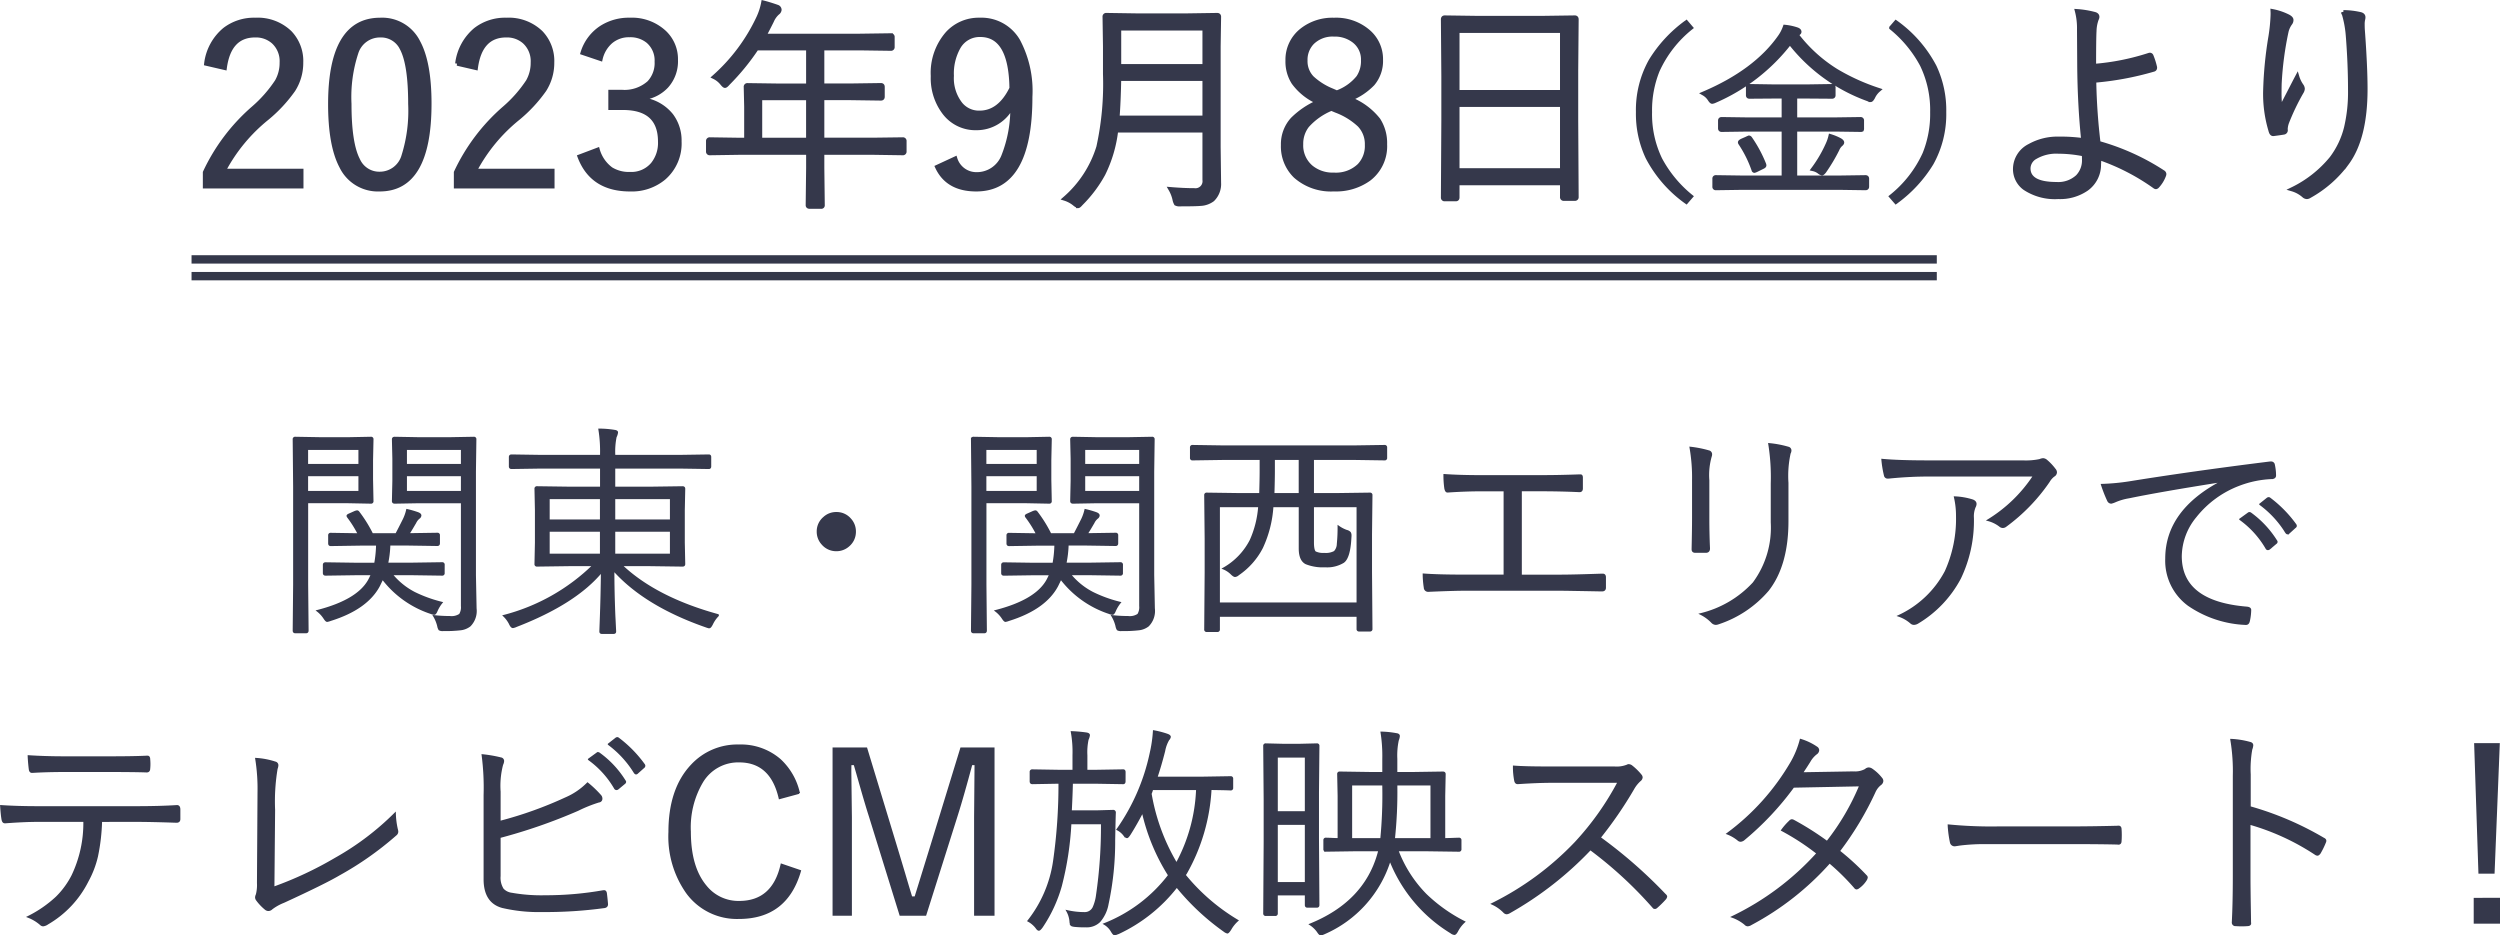
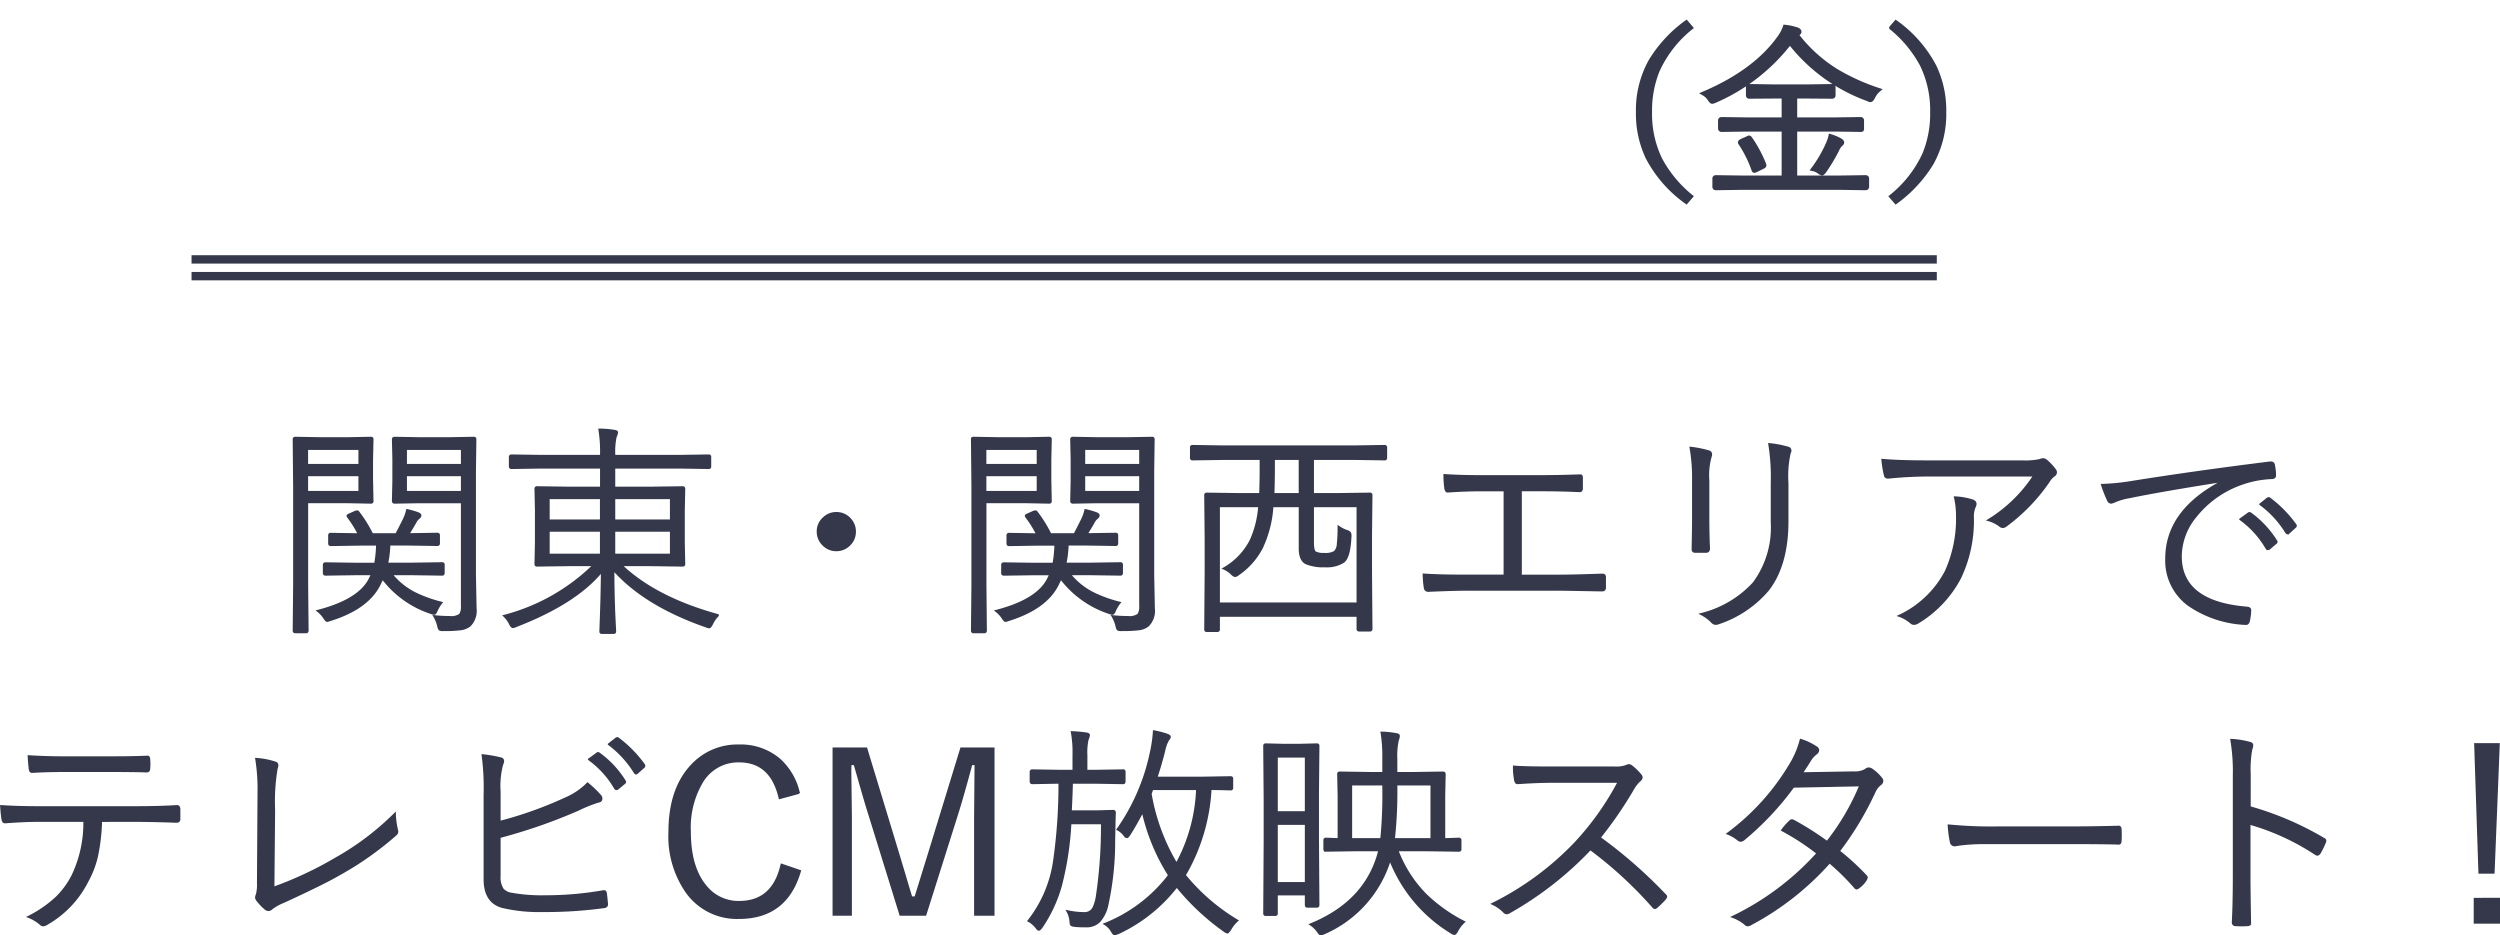
<svg xmlns="http://www.w3.org/2000/svg" width="298.552" height="111.706" viewBox="0 0 298.552 111.706">
  <g id="lead-sp" transform="translate(-53.126 -909.253)">
-     <path id="パス_1668" data-name="パス 1668" d="M1.753-15.148a6.239,6.239,0,0,1,2.215-4.074,5.742,5.742,0,0,1,3.639-1.16,5.539,5.539,0,0,1,4.14,1.529,4.885,4.885,0,0,1,1.345,3.573,5.982,5.982,0,0,1-.936,3.27A17.246,17.246,0,0,1,9.018-8.635,20.127,20.127,0,0,0,3.836-2.347h9.281V-.488H1.6V-2.162A23.069,23.069,0,0,1,7.37-9.822,15.444,15.444,0,0,0,10.2-13.039a4.471,4.471,0,0,0,.567-2.241,3.13,3.13,0,0,0-1-2.479,3.145,3.145,0,0,0-2.175-.765q-3.1,0-3.625,3.889Zm20.777-5.234a4.807,4.807,0,0,1,4.548,2.676q1.332,2.465,1.332,7.343,0,10.23-5.933,10.23A4.839,4.839,0,0,1,17.89-2.874q-1.332-2.518-1.332-7.436Q16.559-20.382,22.531-20.382Zm0,1.859A2.96,2.96,0,0,0,19.67-16.44a16.926,16.926,0,0,0-.817,6.1q0,4.733,1.028,6.7a2.769,2.769,0,0,0,2.6,1.648,2.951,2.951,0,0,0,2.848-2.175,17.907,17.907,0,0,0,.791-6.17q0-4.72-1-6.618A2.755,2.755,0,0,0,22.531-18.523Zm9.2,3.375a6.239,6.239,0,0,1,2.215-4.074,5.742,5.742,0,0,1,3.639-1.16,5.539,5.539,0,0,1,4.14,1.529,4.885,4.885,0,0,1,1.345,3.573,5.982,5.982,0,0,1-.936,3.27A17.246,17.246,0,0,1,39-8.635a20.127,20.127,0,0,0-5.181,6.289H43.1V-.488H31.575V-2.162a23.069,23.069,0,0,1,5.774-7.66,15.444,15.444,0,0,0,2.834-3.217,4.471,4.471,0,0,0,.567-2.241,3.13,3.13,0,0,0-1-2.479,3.145,3.145,0,0,0-2.175-.765q-3.1,0-3.625,3.889ZM46.7-16.44A5.48,5.48,0,0,1,49.03-19.5a6.08,6.08,0,0,1,3.3-.883,5.7,5.7,0,0,1,4.153,1.516,4.389,4.389,0,0,1,1.358,3.283,4.423,4.423,0,0,1-1.121,3.125,4.594,4.594,0,0,1-2.6,1.384v.25a5.173,5.173,0,0,1,3.19,1.885,4.983,4.983,0,0,1,.962,3.085A5.434,5.434,0,0,1,56.413-1.5,5.989,5.989,0,0,1,52.365-.132q-4.548,0-6.025-3.916L48.5-4.865a4.329,4.329,0,0,0,1.6,2.32,4.058,4.058,0,0,0,2.268.58,3.338,3.338,0,0,0,2.716-1.173,4.054,4.054,0,0,0,.87-2.689q0-4.034-4.43-4.034h-1.5v-1.912h1.345a4.411,4.411,0,0,0,3.27-1.094,3.431,3.431,0,0,0,.91-2.518A3.018,3.018,0,0,0,54.5-17.837a3.33,3.33,0,0,0-2.2-.712,3.345,3.345,0,0,0-2.254.791,3.881,3.881,0,0,0-1.2,2.043ZM85.14-4.667a.186.186,0,0,1-.211.211L81.4-4.509H75.318V-2.7l.053,4.456a.163.163,0,0,1-.185.185H73.828q-.237,0-.237-.185L73.644-2.7V-4.509h-8.2L61.9-4.456a.186.186,0,0,1-.211-.211V-5.893A.186.186,0,0,1,61.9-6.1l3.546.053h.8v-3.955l-.053-2.36a.186.186,0,0,1,.211-.211l3.784.053h3.454V-16.98H67.487a27.506,27.506,0,0,1-3.428,4.192q-.25.29-.356.29t-.369-.33a2.751,2.751,0,0,0-.923-.725,21.768,21.768,0,0,0,5.3-7.106,7.542,7.542,0,0,0,.567-1.78q.686.171,1.674.514a.381.381,0,0,1,.264.356.529.529,0,0,1-.237.369,2.781,2.781,0,0,0-.686.976q-.593,1.187-.91,1.753H79.748l3.757-.053a.186.186,0,0,1,.211.211v1.173a.186.186,0,0,1-.211.211l-3.757-.053h-4.43v4.456h3.27l3.744-.053q.2,0,.2.211v1.173q0,.211-.2.211l-3.744-.053h-3.27v4.983H81.4L84.929-6.1a.186.186,0,0,1,.211.211Zm-11.5-1.384v-4.983H67.9v4.983ZM91.2-3.81a2.632,2.632,0,0,0,2.5,1.872,3.407,3.407,0,0,0,3.23-2.109,15.391,15.391,0,0,0,1.094-6.13,4.7,4.7,0,0,1-4.324,2.729A4.652,4.652,0,0,1,89.846-9.36a6.807,6.807,0,0,1-1.318-4.3,7.152,7.152,0,0,1,1.767-5.115,5.057,5.057,0,0,1,3.823-1.608,5.063,5.063,0,0,1,4.6,2.531,12.74,12.74,0,0,1,1.45,6.671q0,11.048-6.46,11.048-3.428,0-4.667-2.676Zm6.724-8.4q-.092-6.368-3.731-6.368a2.89,2.89,0,0,0-2.61,1.49,6.41,6.41,0,0,0-.791,3.4A5,5,0,0,0,91.85-10.3a2.841,2.841,0,0,0,2.241,1.015Q96.5-9.281,97.928-12.208ZM122.7-.91a2.586,2.586,0,0,1-.765,1.991,2.6,2.6,0,0,1-1.463.514q-.593.053-2.4.053a.9.9,0,0,1-.5-.079,1.617,1.617,0,0,1-.171-.461,4.275,4.275,0,0,0-.488-1.266q1.582.132,2.834.132a1.09,1.09,0,0,0,1.226-1.239V-7.172h-10.56a15.754,15.754,0,0,1-1.529,5.194,15.369,15.369,0,0,1-2.663,3.546q-.25.29-.343.29a1.379,1.379,0,0,1-.435-.264,3.547,3.547,0,0,0-1.16-.62,13.339,13.339,0,0,0,4.021-6.17,35.048,35.048,0,0,0,.791-8.7v-3.3l-.053-3.546a.186.186,0,0,1,.211-.211l3.533.053h6.157l3.533-.053q.224,0,.224.211l-.053,3.546V-5.208Zm-1.727-7.778v-4.641h-10.2q-.053,2.808-.2,4.641Zm0-6.157v-4.509h-10.2v4.509Zm17.363,3.916a7.957,7.957,0,0,1,3.4,2.5,5.1,5.1,0,0,1,.791,2.914,4.908,4.908,0,0,1-1.9,4.126,6.721,6.721,0,0,1-4.206,1.252,6.4,6.4,0,0,1-4.6-1.582,4.932,4.932,0,0,1-1.477-3.718A4.41,4.41,0,0,1,131.48-8.5a9.91,9.91,0,0,1,3.045-2.057,7.129,7.129,0,0,1-2.927-2.333,4.664,4.664,0,0,1-.712-2.624,4.46,4.46,0,0,1,1.727-3.639,5.9,5.9,0,0,1,3.81-1.226,5.889,5.889,0,0,1,4.232,1.516,4.318,4.318,0,0,1,1.384,3.256,4.23,4.23,0,0,1-.976,2.861A7.659,7.659,0,0,1,138.335-10.929Zm-1.569-.765a5.842,5.842,0,0,0,2.571-1.819,3.5,3.5,0,0,0,.567-2.043,2.791,2.791,0,0,0-1.094-2.32,3.725,3.725,0,0,0-2.386-.751,3.446,3.446,0,0,0-2.571.949,2.952,2.952,0,0,0-.831,2.162,2.865,2.865,0,0,0,.778,2.057,7.807,7.807,0,0,0,2.426,1.529Zm-.646,1.925a7.832,7.832,0,0,0-2.887,2.03,3.491,3.491,0,0,0-.725,2.2,3.412,3.412,0,0,0,1.2,2.769,4.055,4.055,0,0,0,2.716.883,4.017,4.017,0,0,0,3.032-1.094,3.387,3.387,0,0,0,.91-2.465,3.292,3.292,0,0,0-.9-2.373,8.349,8.349,0,0,0-2.782-1.714ZM165.4.778a.186.186,0,0,1-.211.211h-1.305a.186.186,0,0,1-.211-.211V-.87h-12.5v1.7q0,.211-.185.211H149.66a.186.186,0,0,1-.211-.211l.053-9.255v-5.208l-.053-6.8q0-.224.211-.224l3.757.053h8.016l3.757-.053q.211,0,.211.224l-.053,6.117v5.893Zm-1.727-3.19V-10.23h-12.5v7.818Zm0-9.334v-7.317h-12.5v7.317Zm63.519-3.125a28.483,28.483,0,0,0,6.6-1.318.249.249,0,0,1,.079-.013.2.2,0,0,1,.171.119,8.641,8.641,0,0,1,.435,1.371v.066a.21.21,0,0,1-.171.211,35.859,35.859,0,0,1-7.093,1.318,71.408,71.408,0,0,0,.514,7.449,27.784,27.784,0,0,1,7.7,3.48.287.287,0,0,1,.158.224.434.434,0,0,1-.026.132,3.837,3.837,0,0,1-.8,1.318.288.288,0,0,1-.171.105.256.256,0,0,1-.132-.053,25.953,25.953,0,0,0-6.645-3.428q0,.435-.026.751A3.551,3.551,0,0,1,226.323-.2a5.572,5.572,0,0,1-3.4.976,6.5,6.5,0,0,1-3.995-1.055,2.8,2.8,0,0,1-1.16-2.32,3.1,3.1,0,0,1,1.74-2.729A6.8,6.8,0,0,1,223-6.183,19.383,19.383,0,0,1,225.914-6q-.435-4.192-.475-8.9l-.026-4.3a8.176,8.176,0,0,0-.25-2.215,11.031,11.031,0,0,1,2.136.356q.29.092.29.33a.622.622,0,0,1-.079.264,4.388,4.388,0,0,0-.264,1.411Q227.193-18.193,227.193-14.871ZM225.98-4.324a15.465,15.465,0,0,0-3.032-.316,4.96,4.96,0,0,0-2.769.659,1.572,1.572,0,0,0-.817,1.332q0,1.885,3.349,1.885a3.4,3.4,0,0,0,2.531-.883,2.807,2.807,0,0,0,.765-2.057A5.193,5.193,0,0,0,225.98-4.324ZM248.524-21.41a7.155,7.155,0,0,1,1.885.646q.356.2.356.4a.627.627,0,0,1-.105.356,2.736,2.736,0,0,0-.488,1.055,38.872,38.872,0,0,0-.817,6.209q-.013.554-.013.962A14.8,14.8,0,0,0,249.46-9.7q.343-.672,1.055-2.043.725-1.411.949-1.833A3.637,3.637,0,0,0,252-12.485a.7.7,0,0,1,.119.343.874.874,0,0,1-.145.4,27.017,27.017,0,0,0-1.714,3.56,2.665,2.665,0,0,0-.185.87.567.567,0,0,1,.013.105.267.267,0,0,1-.2.277q-.343.066-1.292.185-.185,0-.277-.277a15.145,15.145,0,0,1-.672-5.049,46.1,46.1,0,0,1,.633-6.341,20.942,20.942,0,0,0,.25-2.544Q248.537-21.173,248.524-21.41Zm8.451.119a9.321,9.321,0,0,1,1.964.224q.422.079.422.382a1.4,1.4,0,0,1-.013.158,2.542,2.542,0,0,0-.079.725q0,.25.013.541.33,4.482.33,7.146,0,5.867-2.215,8.859A13.869,13.869,0,0,1,252.94.659a.629.629,0,0,1-.33.119.584.584,0,0,1-.369-.171,3.658,3.658,0,0,0-1.371-.751,13.826,13.826,0,0,0,4.693-3.7,10.076,10.076,0,0,0,1.74-3.665,18.472,18.472,0,0,0,.475-4.509q0-3.1-.264-6.434A12.682,12.682,0,0,0,256.975-21.292Z" transform="translate(76 932)" fill="#35384b" stroke="#35384b" stroke-width="0.5" />
    <path id="パス_1667" data-name="パス 1667" d="M-11.945-18.434a13.885,13.885,0,0,0-3.975,5.1,12.678,12.678,0,0,0-.913,4.974,12.388,12.388,0,0,0,1.214,5.629,14.518,14.518,0,0,0,3.674,4.447l-.548.634a15.108,15.108,0,0,1-4.619-5.3,12.228,12.228,0,0,1-1.149-5.414,12.036,12.036,0,0,1,1.515-6.112,15.959,15.959,0,0,1,4.254-4.6ZM9.088.548q0,.172-.183.172L5.94.677H-5.983L-8.959.72A.152.152,0,0,1-9.131.548V-.408A.152.152,0,0,1-8.959-.58l2.976.043H-.859V-6.284H-5.242l-3.029.043q-.183,0-.183-.172v-.935q0-.172.183-.172l3.029.043H-.859v-2.75H-2.2l-2.75.021q-.172,0-.172-.161v-.924a.152.152,0,0,1,.172-.172l2.75.043H2.127l2.782-.043a.152.152,0,0,1,.172.172v.924q0,.161-.172.161l-2.782-.021H.5v2.75h4.77l3.04-.043a.152.152,0,0,1,.172.172v.935a.286.286,0,0,1-.021.15.286.286,0,0,1-.15.021l-3.04-.043H.5V-.537H5.94L8.905-.58q.183,0,.183.172ZM10.452-11a2.516,2.516,0,0,0-.645.859q-.183.333-.29.333a1.77,1.77,0,0,1-.344-.107A20.71,20.71,0,0,1-.118-16.672,22.642,22.642,0,0,1-9.088-9.7a1.106,1.106,0,0,1-.312.1q-.107,0-.3-.3a2.065,2.065,0,0,0-.709-.677q6.166-2.632,9.066-6.735a4.779,4.779,0,0,0,.634-1.225,6.556,6.556,0,0,1,1.407.3q.312.107.312.29,0,.107-.15.193a.6.6,0,0,0-.2.14,17.659,17.659,0,0,0,4.791,4.351A25.118,25.118,0,0,0,10.452-11ZM6.112-4.727q0,.107-.215.279a1.649,1.649,0,0,0-.354.537A20.838,20.838,0,0,1,3.975-1.278q-.183.226-.258.226a.68.68,0,0,1-.312-.15,1.86,1.86,0,0,0-.741-.354A15.571,15.571,0,0,0,4.394-4.512a5.025,5.025,0,0,0,.333-.967,6.331,6.331,0,0,1,1.117.462Q6.112-4.855,6.112-4.727ZM-3.212-2.138A.421.421,0,0,1-3.18-2q0,.1-.215.193l-.677.333a1.308,1.308,0,0,1-.29.118q-.064,0-.107-.14A13.886,13.886,0,0,0-6.037-4.641a.209.209,0,0,1-.043-.107q0-.075.247-.2l.591-.258A.992.992,0,0,1-5-5.307q.075,0,.15.118A15.465,15.465,0,0,1-3.212-2.138Zm15.2-16.3.548-.634a15.108,15.108,0,0,1,4.619,5.3A12.228,12.228,0,0,1,18.3-8.357,12.036,12.036,0,0,1,16.79-2.245a15.959,15.959,0,0,1-4.254,4.6l-.548-.634a13.885,13.885,0,0,0,3.975-5.1,12.678,12.678,0,0,0,.913-4.974,12.388,12.388,0,0,0-1.214-5.629A14.518,14.518,0,0,0,11.988-18.434Z" transform="translate(267 931)" fill="#35384b" stroke="#35384b" stroke-width="0.5" />
    <path id="パス_1576" data-name="パス 1576" d="M3369-3987.769h208.42" transform="translate(-3293 4928)" fill="none" stroke="#34384a" stroke-width="1" />
    <path id="パス_1577" data-name="パス 1577" d="M3369-3987.769h208.42" transform="translate(-3293 4930)" fill="none" stroke="#34384a" stroke-width="1" />
    <path id="パス_1666" data-name="パス 1666" d="M-97.058-1.081a2.507,2.507,0,0,1-.7,2.057,2.216,2.216,0,0,1-1.121.448,15.972,15.972,0,0,1-2.07.092.789.789,0,0,1-.461-.079A1.234,1.234,0,0,1-101.566,1a4.341,4.341,0,0,0-.488-1.187,16.824,16.824,0,0,0,1.885.105,1.782,1.782,0,0,0,1.213-.277,1.641,1.641,0,0,0,.224-1.015V-13.75h-5.076l-2.927.053q-.237,0-.237-.211l.053-2.426v-2.624l-.053-2.32q0-.211.237-.211l2.927.053h3.586l2.927-.053a.186.186,0,0,1,.211.211l-.053,3.863v12.34Zm-1.674-13.935V-16.98h-6.645v1.964Zm0-3.23v-1.872h-6.645v1.872Zm-10.639,4.337a.186.186,0,0,1-.211.211l-2.7-.053h-4.891v9.822l.053,5.484q0,.224-.211.224h-1.279q-.211,0-.211-.224l.053-5.484V-15.609l-.053-5.669a.186.186,0,0,1,.211-.211l3.059.053h3.27l2.7-.053a.186.186,0,0,1,.211.211l-.053,2.492v2.294Zm-1.6-1.107V-16.98h-6.209v1.964Zm0-3.23v-1.872h-6.209v1.872Zm10.1,12.933a.186.186,0,0,1-.211.211l-3.6-.053h-2.4a8.527,8.527,0,0,0,2.689,2.188,16,16,0,0,0,3.27,1.187,4.214,4.214,0,0,0-.593.976q-.158.382-.3.382a1.452,1.452,0,0,1-.4-.105,11.97,11.97,0,0,1-5.774-4.113l-.409.844q-1.463,2.755-5.827,4.113a1.7,1.7,0,0,1-.382.105q-.119,0-.343-.343a3.538,3.538,0,0,0-.817-.883q4.772-1.226,6.13-3.625.132-.237.356-.725h-1.9l-3.612.053q-.224,0-.224-.211v-.976q0-.211.224-.211l3.612.053h2.294a14.226,14.226,0,0,0,.224-2.241h-2.03l-3.48.053q-.211,0-.211-.224v-.949a.186.186,0,0,1,.211-.211l3.322.053A13.3,13.3,0,0,0-112.324-12a.285.285,0,0,1-.066-.145q0-.092.264-.2l.62-.277a1.285,1.285,0,0,1,.277-.079.249.249,0,0,1,.185.119,15.975,15.975,0,0,1,1.622,2.61h2.861q.343-.646.91-1.78a5.353,5.353,0,0,0,.382-1.107,11.046,11.046,0,0,1,1.318.382q.3.119.3.29a.4.4,0,0,1-.185.3,1.6,1.6,0,0,0-.435.567q-.026.04-.382.646-.237.4-.435.7l3.441-.053a.186.186,0,0,1,.211.211v.949q0,.224-.211.224l-3.494-.053h-2.215a12.831,12.831,0,0,1-.264,2.241h2.94l3.6-.053a.186.186,0,0,1,.211.211Zm32.8,5.023A3.712,3.712,0,0,0-68.818.751q-.211.435-.356.435a1.7,1.7,0,0,1-.382-.105q-7.3-2.544-11.048-6.75,0,2.6.119,5.484.026.435.066,1.318.026.461.026.541,0,.185-.211.185h-1.384q-.211,0-.211-.185,0-.079.04-1.147.119-3.164.145-6.012-3.111,3.771-10.2,6.513a1.494,1.494,0,0,1-.409.132q-.185,0-.382-.435a3.443,3.443,0,0,0-.7-.936A23.824,23.824,0,0,0-83.017-6.236H-85.9l-3.836.053a.186.186,0,0,1-.211-.211l.053-2.544v-3.889l-.053-2.544a.186.186,0,0,1,.211-.211l3.836.053h3.784v-2.36h-7.185l-3.48.053q-.224,0-.224-.211v-1.121q0-.211.224-.211l3.48.053h7.185v-.158a16.349,16.349,0,0,0-.2-2.979,11.211,11.211,0,0,1,1.793.145q.356.04.356.211a1.6,1.6,0,0,1-.171.541,8.78,8.78,0,0,0-.158,2.136v.105h7.792l3.48-.053q.185,0,.185.211v1.121q0,.211-.185.211l-3.48-.053H-80.5v2.36h4.285l3.85-.053q.224,0,.224.211l-.053,2.544v3.889l.053,2.544q0,.211-.224.211l-3.85-.053h-3.428Q-75.529-2.333-68.067-.29Zm-5.7-7.238v-2.821H-80.5v2.821Zm0-4.087v-2.624H-80.5v2.624Zm-8.358,4.087v-2.821H-88.33v2.821Zm0-4.087v-2.624H-88.33v2.624ZM-54-12.5a2.132,2.132,0,0,1,1.661.738,2.149,2.149,0,0,1,.58,1.5A2.158,2.158,0,0,1-52.5-8.6a2.18,2.18,0,0,1-1.5.58,2.167,2.167,0,0,1-1.661-.751,2.163,2.163,0,0,1-.58-1.49,2.141,2.141,0,0,1,.751-1.661A2.133,2.133,0,0,1-54-12.5ZM-16.058-1.081a2.507,2.507,0,0,1-.7,2.057,2.216,2.216,0,0,1-1.121.448,15.972,15.972,0,0,1-2.07.092.789.789,0,0,1-.461-.079A1.234,1.234,0,0,1-20.566,1a4.341,4.341,0,0,0-.488-1.187,16.824,16.824,0,0,0,1.885.105,1.782,1.782,0,0,0,1.213-.277,1.641,1.641,0,0,0,.224-1.015V-13.75h-5.076l-2.927.053q-.237,0-.237-.211l.053-2.426v-2.624l-.053-2.32q0-.211.237-.211l2.927.053h3.586l2.927-.053a.186.186,0,0,1,.211.211l-.053,3.863v12.34Zm-1.674-13.935V-16.98h-6.645v1.964Zm0-3.23v-1.872h-6.645v1.872Zm-10.639,4.337a.186.186,0,0,1-.211.211l-2.7-.053h-4.891v9.822l.053,5.484q0,.224-.211.224h-1.279q-.211,0-.211-.224l.053-5.484V-15.609l-.053-5.669a.186.186,0,0,1,.211-.211l3.059.053h3.27l2.7-.053a.186.186,0,0,1,.211.211l-.053,2.492v2.294Zm-1.6-1.107V-16.98h-6.209v1.964Zm0-3.23v-1.872h-6.209v1.872Zm10.1,12.933a.186.186,0,0,1-.211.211l-3.6-.053h-2.4a8.527,8.527,0,0,0,2.689,2.188,16,16,0,0,0,3.27,1.187,4.214,4.214,0,0,0-.593.976q-.158.382-.3.382a1.452,1.452,0,0,1-.4-.105,11.97,11.97,0,0,1-5.774-4.113l-.409.844Q-29.057-1.042-33.42.316A1.7,1.7,0,0,1-33.8.422q-.119,0-.343-.343A3.538,3.538,0,0,0-34.963-.8q4.772-1.226,6.13-3.625.132-.237.356-.725h-1.9l-3.612.053q-.224,0-.224-.211v-.976q0-.211.224-.211l3.612.053h2.294a14.226,14.226,0,0,0,.224-2.241h-2.03l-3.48.053q-.211,0-.211-.224v-.949a.186.186,0,0,1,.211-.211l3.322.053A13.3,13.3,0,0,0-31.324-12a.285.285,0,0,1-.066-.145q0-.092.264-.2l.62-.277a1.285,1.285,0,0,1,.277-.079.249.249,0,0,1,.185.119,15.975,15.975,0,0,1,1.622,2.61h2.861q.343-.646.91-1.78a5.353,5.353,0,0,0,.382-1.107,11.046,11.046,0,0,1,1.318.382q.3.119.3.29a.4.4,0,0,1-.185.3,1.6,1.6,0,0,0-.435.567q-.026.04-.382.646-.237.4-.435.7l3.441-.053a.186.186,0,0,1,.211.211v.949q0,.224-.211.224l-3.494-.053h-2.215a12.831,12.831,0,0,1-.264,2.241h2.94l3.6-.053a.186.186,0,0,1,.211.211ZM11.681-19.077a.186.186,0,0,1-.211.211l-3.546-.053H2.94v4.153H5.906l3.81-.053a.186.186,0,0,1,.211.211l-.053,4.68v4.509l.053,6.776a.186.186,0,0,1-.211.211H8.438a.186.186,0,0,1-.211-.211V-.185H-8.292v1.6a.186.186,0,0,1-.211.211H-9.756a.186.186,0,0,1-.211-.211l.053-6.8V-9.413l-.053-5.194a.186.186,0,0,1,.211-.211l3.81.053H-3.4q.053-1.727.053-2.808v-1.345H-7.91l-3.546.053a.186.186,0,0,1-.211-.211V-20.3a.186.186,0,0,1,.211-.211l3.546.053H7.923l3.546-.053a.186.186,0,0,1,.211.211ZM8.227-1.7V-13.276H2.94v4.285q0,1,.264,1.187a2.194,2.194,0,0,0,1.081.185A2.166,2.166,0,0,0,5.5-7.857a1.375,1.375,0,0,0,.369-.923,19.839,19.839,0,0,0,.092-2.1,3.925,3.925,0,0,0,.976.514.8.8,0,0,1,.409.224.638.638,0,0,1,.079.369,2.148,2.148,0,0,1-.013.237q-.119,2.386-.857,2.914A3.719,3.719,0,0,1,4.364-6.1,5.367,5.367,0,0,1,2.1-6.46q-.778-.382-.778-1.793v-5.023H-1.9A13.637,13.637,0,0,1-3.151-8.345,8.712,8.712,0,0,1-6-5.128a.656.656,0,0,1-.382.185q-.158,0-.448-.29a2.914,2.914,0,0,0-.949-.62A8.09,8.09,0,0,0-4.535-9.215,11.917,11.917,0,0,0-3.52-13.276H-8.292V-1.7ZM1.318-14.766v-4.153H-1.727v1.424q0,1-.053,2.729Zm26.446-.409V-5.023h4.693q1.516,0,4.97-.119h.092q.29,0,.29.33V-3.56q0,.343-.382.343Q33-3.3,32.484-3.3H21.067q-1.384,0-4.377.132a.415.415,0,0,1-.435-.409,11.438,11.438,0,0,1-.132-1.582q1.753.132,4.944.132h4.72V-15.174h-2.65q-1.991,0-4.1.145h-.066q-.185,0-.264-.409a10.951,10.951,0,0,1-.105-1.6q1.833.132,4.456.132h7q2.215,0,4.72-.092h.092q.185,0,.185.277v1.305q0,.343-.3.343-2.268-.105-4.667-.105ZM47.988-20.3a13.19,13.19,0,0,1,2.2.435.375.375,0,0,1,.3.382.779.779,0,0,1-.053.264,8.118,8.118,0,0,0-.277,2.834v4.562q0,1.806.079,3.573,0,.422-.4.422H48.582q-.343,0-.343-.316v-.079q.053-2.413.053-3.7v-4.456A20.741,20.741,0,0,0,47.988-20.3ZM49.228-.422a12.6,12.6,0,0,0,6.3-3.7,11.09,11.09,0,0,0,2.162-7.238V-16a24.84,24.84,0,0,0-.3-4.733,12.272,12.272,0,0,1,2.294.435.354.354,0,0,1,.277.356.675.675,0,0,1-.092.316,12.588,12.588,0,0,0-.264,3.546v4.562q0,5.273-2.347,8.266A13.23,13.23,0,0,1,51.337.712a.968.968,0,0,1-.316.066.67.67,0,0,1-.435-.2A4.911,4.911,0,0,0,49.228-.422ZM70.9-18.853q1.925.185,5.563.185H87.7a8.042,8.042,0,0,0,2.017-.158,1.2,1.2,0,0,1,.409-.105.715.715,0,0,1,.409.185,6.394,6.394,0,0,1,.989,1.055.546.546,0,0,1,.145.356.5.5,0,0,1-.277.422,2.364,2.364,0,0,0-.593.686,21.89,21.89,0,0,1-5.155,5.313.542.542,0,0,1-.33.119.529.529,0,0,1-.369-.145,3.987,3.987,0,0,0-1.411-.686,17.371,17.371,0,0,0,5.484-5.313H76.676a47.423,47.423,0,0,0-5.023.25h-.079a.345.345,0,0,1-.369-.3A12.632,12.632,0,0,1,70.9-18.853ZM72.879-.2a12.005,12.005,0,0,0,5.59-5.3,15.244,15.244,0,0,0,1.345-6.645,9.839,9.839,0,0,0-.25-2.228A8.133,8.133,0,0,1,81.7-14q.369.145.369.435a.834.834,0,0,1-.105.356,2.942,2.942,0,0,0-.211,1.318,15.872,15.872,0,0,1-1.542,7.185A13.6,13.6,0,0,1,75.146.633.918.918,0,0,1,74.7.778a.529.529,0,0,1-.369-.145A4.225,4.225,0,0,0,72.879-.2ZM97.124-15.86a26.1,26.1,0,0,0,3.349-.316q7.528-1.213,16.743-2.36h.092a.346.346,0,0,1,.369.224,6.087,6.087,0,0,1,.158,1.345q0,.29-.356.33a12.248,12.248,0,0,0-3.942.8,12.036,12.036,0,0,0-5.194,3.784,7.551,7.551,0,0,0-1.767,4.72q0,5.484,7.857,6.13.435.04.435.3A6.414,6.414,0,0,1,114.71.4q-.079.382-.356.382h-.079a12.948,12.948,0,0,1-6.8-2.268A6.577,6.577,0,0,1,104.8-7.027q0-5.7,6.579-9.176l-.026-.053q-7.409,1.173-10.956,1.912a6.989,6.989,0,0,0-1.622.461,2.857,2.857,0,0,1-.514.185.435.435,0,0,1-.382-.237A16.136,16.136,0,0,1,97.124-15.86Zm16.519,4.126,1-.725a.193.193,0,0,1,.119-.04.29.29,0,0,1,.158.066,11.819,11.819,0,0,1,3.045,3.27.2.2,0,0,1,.053.119.2.2,0,0,1-.105.171l-.778.659a.3.3,0,0,1-.171.066.2.2,0,0,1-.185-.119A11.153,11.153,0,0,0,113.643-11.733Zm2.386-1.793.857-.686a.353.353,0,0,1,.171-.066.211.211,0,0,1,.132.053,14.644,14.644,0,0,1,3.085,3.151.311.311,0,0,1,.04.132q0,.092-.132.185l-.725.659a.236.236,0,0,1-.145.066q-.092,0-.185-.132A11.962,11.962,0,0,0,116.029-13.526ZM-141.783,24.306a23.4,23.4,0,0,1-.488,4.206,11.513,11.513,0,0,1-1.134,2.966,12.159,12.159,0,0,1-4.772,5.076,1.177,1.177,0,0,1-.541.224.448.448,0,0,1-.3-.132,4.952,4.952,0,0,0-1.5-.9,14.159,14.159,0,0,0,3.4-2.347,9.994,9.994,0,0,0,1.885-2.584,14.542,14.542,0,0,0,1.411-6.513h-5.511q-1.6,0-3.889.171h-.079q-.237,0-.3-.409-.092-.541-.158-1.569,1.951.132,4.43.132h11.694q2.808,0,4.9-.132.3,0,.3.435v1.134q0,.343-.356.343-3.072-.105-4.825-.105Zm-8.688-7.765q1.991.132,4.351.132h5.234q3.125,0,4.562-.079h.066q.224,0,.224.356.026.264.026.541a4.8,4.8,0,0,1-.026.527q0,.382-.316.382-1.463-.053-4.535-.053h-5.234q-2.109,0-3.863.105h-.079q-.237,0-.277-.356Q-150.431,17.372-150.471,16.541Zm29.268,15.7a43.468,43.468,0,0,0,7.422-3.48A32.723,32.723,0,0,0-106.7,23.4a9.485,9.485,0,0,0,.25,1.938.944.944,0,0,1,.04.237.491.491,0,0,1-.211.382,38.327,38.327,0,0,1-6.75,4.746q-1.74,1.028-6.618,3.27a5.961,5.961,0,0,0-1.424.791.6.6,0,0,1-.409.185.561.561,0,0,1-.343-.132,5.933,5.933,0,0,1-1.028-1.081.526.526,0,0,1-.119-.316.819.819,0,0,1,.092-.33,4.628,4.628,0,0,0,.132-1.384l.053-8.714q.013-1.78.013-2.083a22.543,22.543,0,0,0-.277-4.047,9.1,9.1,0,0,1,2.281.435.351.351,0,0,1,.29.343,1.346,1.346,0,0,1-.092.409,23.6,23.6,0,0,0-.3,4.917Zm27.013-7.857a46.433,46.433,0,0,0,7.857-2.808,8.234,8.234,0,0,0,2.624-1.78,12.527,12.527,0,0,1,1.556,1.49.542.542,0,0,1,.119.33.343.343,0,0,1-.33.369,16.845,16.845,0,0,0-2.492,1,64.923,64.923,0,0,1-9.334,3.243v4.641a2.554,2.554,0,0,0,.369,1.569,1.7,1.7,0,0,0,1.042.527,20.259,20.259,0,0,0,4.047.3,39.225,39.225,0,0,0,6.855-.593,1.09,1.09,0,0,1,.145-.013q.2,0,.237.29.092.725.132,1.292,0,.343-.435.369a51.962,51.962,0,0,1-7.317.461,19.092,19.092,0,0,1-4.772-.488q-2.136-.593-2.136-3.335V21.208a29.927,29.927,0,0,0-.237-4.786,15.738,15.738,0,0,1,2.2.382.331.331,0,0,1,.29.33,1.106,1.106,0,0,1-.119.422,10.02,10.02,0,0,0-.3,3.243Zm10.626-7.449.962-.7a.351.351,0,0,1,.158-.066.285.285,0,0,1,.145.066,11.564,11.564,0,0,1,3.045,3.27.2.2,0,0,1,.053.119.219.219,0,0,1-.105.171l-.778.646a.3.3,0,0,1-.171.066.224.224,0,0,1-.185-.119A11.075,11.075,0,0,0-83.564,16.937Zm2.373-1.806.857-.672a.319.319,0,0,1,.171-.079.211.211,0,0,1,.132.053,14.644,14.644,0,0,1,3.085,3.151.311.311,0,0,1,.04.132.281.281,0,0,1-.132.2l-.725.646a.22.22,0,0,1-.145.079q-.092,0-.185-.132A12.129,12.129,0,0,0-81.191,15.13Zm22.742,5.827-2.333.633q-1-4.39-4.825-4.39a5,5,0,0,0-4.4,2.426,10.651,10.651,0,0,0-1.463,5.946q0,4.245,1.885,6.5a4.97,4.97,0,0,0,3.981,1.872q4.047,0,5.049-4.456l2.241.765q-1.622,5.643-7.317,5.643a7.381,7.381,0,0,1-6.236-3.059,11.67,11.67,0,0,1-2.083-7.225q0-5.142,2.676-7.976a7.433,7.433,0,0,1,5.643-2.373,7.13,7.13,0,0,1,4.9,1.714A7.653,7.653,0,0,1-58.449,20.958Zm23.243-5.339V35.512h-2.241V23.818l.053-6.289h-.461q-1,3.744-1.753,6.13l-3.744,11.852H-46.36l-3.665-11.826q-.409-1.279-.976-3.256-.633-2.228-.831-2.9h-.461q-.013.435-.013.923l.066,5.405V35.512h-2.109V15.618h3.942l3.56,11.72q.264.87.962,3.2.527,1.793.857,2.861h.461q.145-.461,1.859-6.012L-39.1,15.618ZM-6.084,36.185a4.116,4.116,0,0,0-.857,1.068q-.25.382-.356.382a1.053,1.053,0,0,1-.4-.211,28.559,28.559,0,0,1-5.643-5.287A18.956,18.956,0,0,1-20.309,37.7l-.435.158q-.145,0-.369-.382a2.4,2.4,0,0,0-.87-.883,17.973,17.973,0,0,0,7.7-5.814A24,24,0,0,1-17.422,23.2q-.765,1.477-1.529,2.689-.237.356-.33.356-.119,0-.33-.237a2.343,2.343,0,0,0-.831-.7,24.672,24.672,0,0,0,3.968-9.123,15.918,15.918,0,0,0,.382-2.624,10.807,10.807,0,0,1,1.582.409q.356.119.356.29a.661.661,0,0,1-.185.33,4.125,4.125,0,0,0-.488,1.345q-.448,1.753-.923,3.164h5.616l3.217-.053a.186.186,0,0,1,.211.211v1.081a.186.186,0,0,1-.211.211q-.04,0-.316-.013-.91-.026-2.057-.04a22.765,22.765,0,0,1-2.94,10.046l-.145.211A23.855,23.855,0,0,0-6.084,36.185ZM-10.936,20.5h-5.326a3.525,3.525,0,0,1-.185.541,24.241,24.241,0,0,0,3.072,8.345A20.123,20.123,0,0,0-10.936,20.5Zm-8.622-.936q0,.237-.185.237l-3.19-.053h-2.914q-.026,1.305-.132,3.375h3.138l1.885-.053a.21.21,0,0,1,.237.237q-.026.527-.079,3.256a35.49,35.49,0,0,1-.791,7.66,4.323,4.323,0,0,1-.976,2.07,2.174,2.174,0,0,1-1.608.606,12.32,12.32,0,0,1-1.345-.053q-.369-.04-.435-.132a1.021,1.021,0,0,1-.105-.435,3.07,3.07,0,0,0-.382-1.239,9.468,9.468,0,0,0,2.083.237,1.146,1.146,0,0,0,1.068-.659,5.143,5.143,0,0,0,.4-1.45,56.8,56.8,0,0,0,.593-8.583h-3.731a37.256,37.256,0,0,1-1.147,7.488,16.972,16.972,0,0,1-2.281,4.9q-.25.33-.356.33-.132,0-.316-.277a3.051,3.051,0,0,0-.949-.8,14.955,14.955,0,0,0,3.059-7.132,64.292,64.292,0,0,0,.646-9.347h-.25l-2.966.053q-.224,0-.224-.237V18.453a.2.2,0,0,1,.224-.224l3.19.053h1.7V16.449a13.423,13.423,0,0,0-.2-2.782,17.15,17.15,0,0,1,1.753.158q.33.053.33.224a1.745,1.745,0,0,1-.158.514,7.218,7.218,0,0,0-.145,1.885v1.833h1.187l3.19-.053q.185,0,.185.224ZM20.995,36.343a3.948,3.948,0,0,0-.831,1.081q-.2.382-.356.382a.823.823,0,0,1-.409-.185,17.726,17.726,0,0,1-7.277-8.675,14.076,14.076,0,0,1-7.857,8.78,1.494,1.494,0,0,1-.409.132q-.145,0-.369-.356a3.338,3.338,0,0,0-.9-.857q6.473-2.624,8.121-8.4l.119-.435H8.1l-3.625.053a.186.186,0,0,1-.211-.211V26.6a.186.186,0,0,1,.211-.211l.448.013q.475.026,1.042.04V21.3l-.053-2.6a.186.186,0,0,1,.211-.211l3.494.053H11.3V16.91a17.943,17.943,0,0,0-.211-3.19,11.218,11.218,0,0,1,1.78.185q.33.04.33.25a1.857,1.857,0,0,1-.132.514,8.8,8.8,0,0,0-.171,2.2v1.674h2.083l3.454-.053q.237,0,.237.211l-.053,2.6v5.142q.672-.013,1.292-.04l.435-.013a.186.186,0,0,1,.211.211v1.055a.186.186,0,0,1-.211.211l-3.784-.053H13.032a15.119,15.119,0,0,0,3.375,5.273A18.958,18.958,0,0,0,20.995,36.343Zm-3.942-9.9V19.956H12.9v.185a53.473,53.473,0,0,1-.29,6.3ZM11.3,20.167v-.211h-3.8v6.486h3.56A54.117,54.117,0,0,0,11.3,20.167ZM3.593,34.326q0,.224-.211.224H2.261q-.211,0-.211-.224V33.086H-1.378v2.241a.186.186,0,0,1-.211.211H-2.709a.186.186,0,0,1-.211-.211l.053-8.53v-5l-.053-6.46a.186.186,0,0,1,.211-.211l2.136.053H1.246l2.136-.053a.186.186,0,0,1,.211.211l-.053,5.59V26.31ZM2.05,31.689V24.662H-1.378v7.027Zm0-8.464v-6.6H-1.378v6.6Zm35.134,3.059a56.651,56.651,0,0,1,7.752,6.776q.185.158.185.264a.582.582,0,0,1-.158.3,11.318,11.318,0,0,1-.976.962.372.372,0,0,1-.224.119q-.105,0-.264-.171a48.7,48.7,0,0,0-7.449-6.855,41.1,41.1,0,0,1-9.637,7.528.848.848,0,0,1-.356.132.484.484,0,0,1-.33-.171,4.552,4.552,0,0,0-1.4-.976,35.336,35.336,0,0,0,9.94-7.317A33.863,33.863,0,0,0,39.4,19.639H31.265q-1.45,0-3.889.158-.25,0-.316-.29A8.563,8.563,0,0,1,26.9,17.78q1.318.105,4.179.105h7.831a3.431,3.431,0,0,0,1.542-.224.325.325,0,0,1,.185-.053.625.625,0,0,1,.356.145A6.846,6.846,0,0,1,42.1,18.848a.442.442,0,0,1,.092.25.534.534,0,0,1-.224.369,3.955,3.955,0,0,0-.791,1A47.592,47.592,0,0,1,37.184,26.284Zm28.569,1.608a30.152,30.152,0,0,1,3.23,2.966.266.266,0,0,1,.092.185.754.754,0,0,1-.119.3,3.194,3.194,0,0,1-.883.923.446.446,0,0,1-.237.105.281.281,0,0,1-.2-.132,27.628,27.628,0,0,0-3.019-2.979,33.8,33.8,0,0,1-9.374,7.37.874.874,0,0,1-.4.145.453.453,0,0,1-.33-.171A5.046,5.046,0,0,0,53,35.75a32.753,32.753,0,0,0,10.151-7.594A28.755,28.755,0,0,0,58.924,25.4a7.3,7.3,0,0,1,.936-1.068.4.4,0,0,1,.237-.145.511.511,0,0,1,.2.053,34.96,34.96,0,0,1,4.021,2.544,28.512,28.512,0,0,0,3.942-6.724l-7.963.158a34.811,34.811,0,0,1-5.88,6.262.744.744,0,0,1-.422.2.459.459,0,0,1-.29-.119,4.68,4.68,0,0,0-1.292-.751,28.19,28.19,0,0,0,7.66-8.556,10.878,10.878,0,0,0,1.081-2.663,6.884,6.884,0,0,1,1.912.91.414.414,0,0,1,.211.343.544.544,0,0,1-.264.422,3.1,3.1,0,0,0-.778.91q-.409.659-.91,1.4l6.157-.105a2.548,2.548,0,0,0,1.424-.3.6.6,0,0,1,.382-.171.709.709,0,0,1,.356.119,5.183,5.183,0,0,1,1.16,1.081.5.5,0,0,1,.132.316.547.547,0,0,1-.237.409,2.336,2.336,0,0,0-.659.817A37.661,37.661,0,0,1,65.753,27.892Zm13.065-3.085a52.8,52.8,0,0,0,5.972.237H93.07q2.834,0,5.919-.079a1.128,1.128,0,0,1,.119-.013q.277,0,.277.33.026.277.026.7t-.026.712q0,.33-.277.33a.49.49,0,0,1-.119-.013q-2.03-.053-5.84-.053H83.2a24.158,24.158,0,0,0-2.914.158q-.2.026-.527.079a2.075,2.075,0,0,1-.211.026.464.464,0,0,1-.461-.382A13.444,13.444,0,0,1,78.818,24.807Zm35.991-2.175a37.251,37.251,0,0,1,8.793,3.757q.237.105.237.277a.415.415,0,0,1-.04.158,9.2,9.2,0,0,1-.646,1.318q-.158.2-.277.2a.481.481,0,0,1-.237-.092,28.361,28.361,0,0,0-7.857-3.612V30.9q0,1.028.026,2.9.04,2.36.04,2.61a.387.387,0,0,1,.013.092q0,.25-.356.25-.277.026-.672.026t-.7-.026a.332.332,0,0,1-.382-.369q.119-2.32.119-5.484V18.914a22.685,22.685,0,0,0-.3-4.324,10.059,10.059,0,0,1,2.228.356q.316.066.316.316a1.91,1.91,0,0,1-.119.488,13.334,13.334,0,0,0-.185,2.993ZM144.552,15.1l-.62,15.385H142.2L141.691,15.1Zm.026,18.47v2.887h-2.94V33.574Z" transform="translate(207 983)" fill="#35384b" stroke="#35384b" stroke-width="0.2" />
  </g>
</svg>